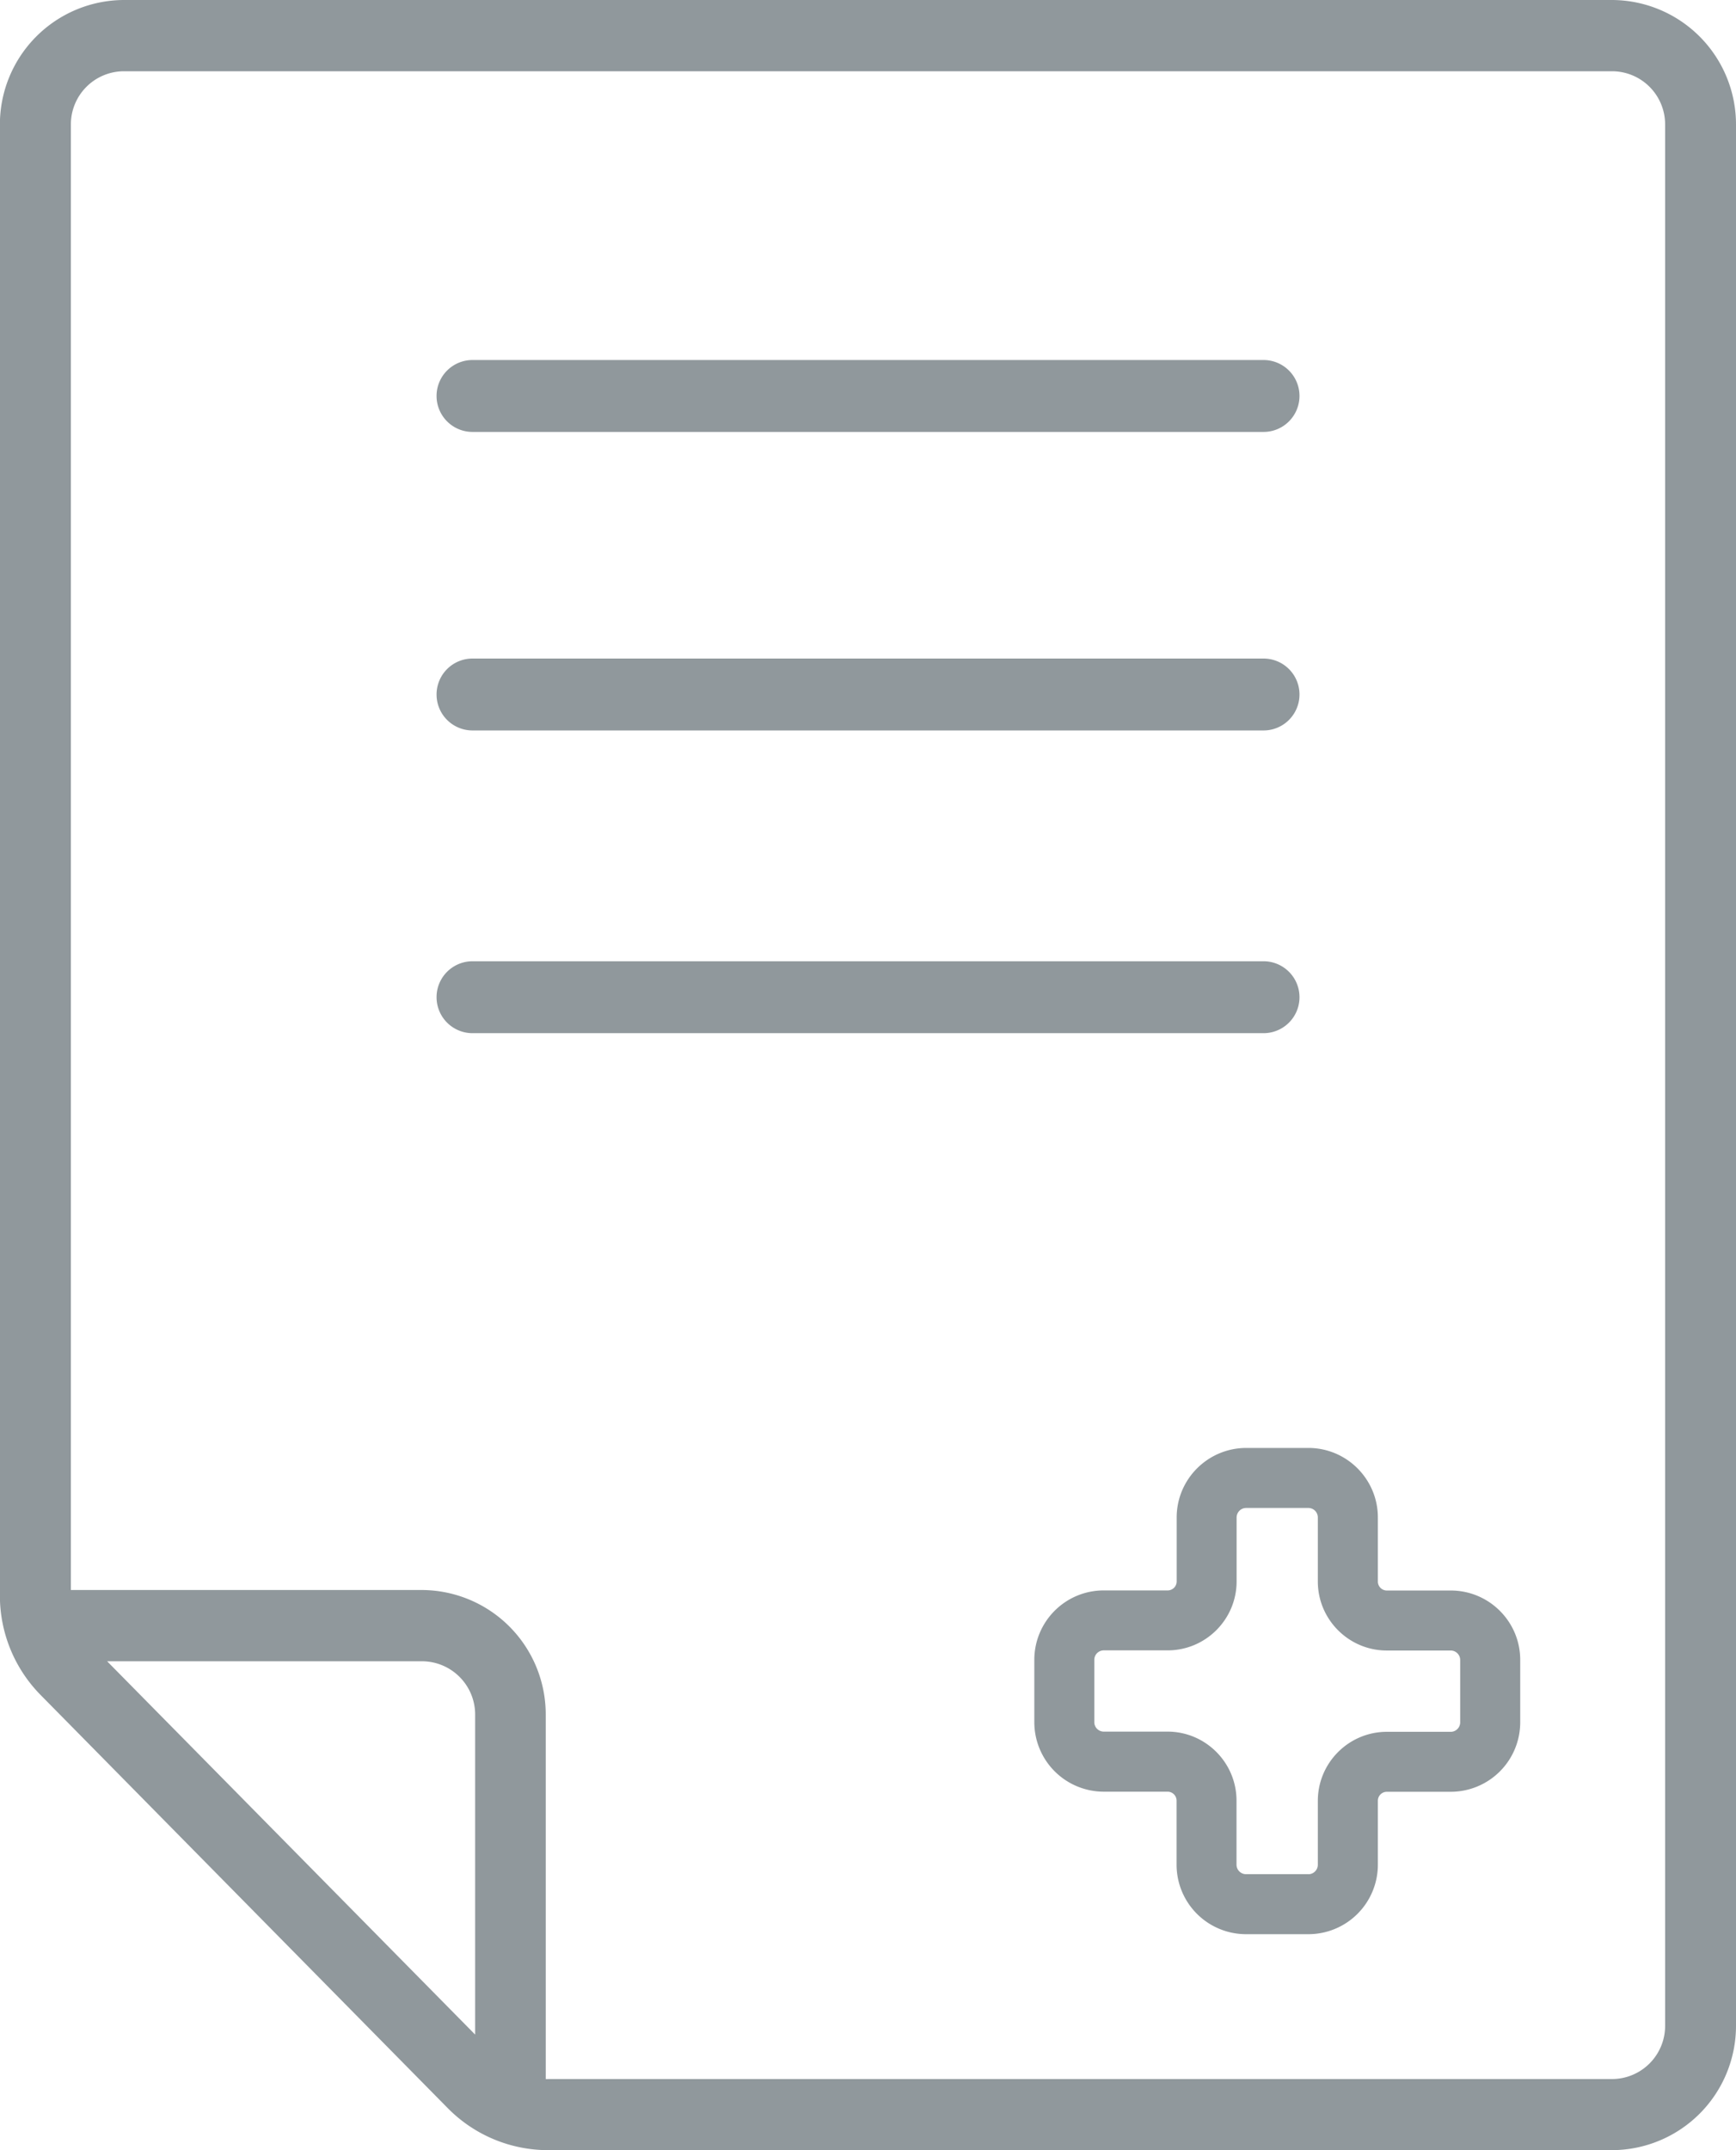
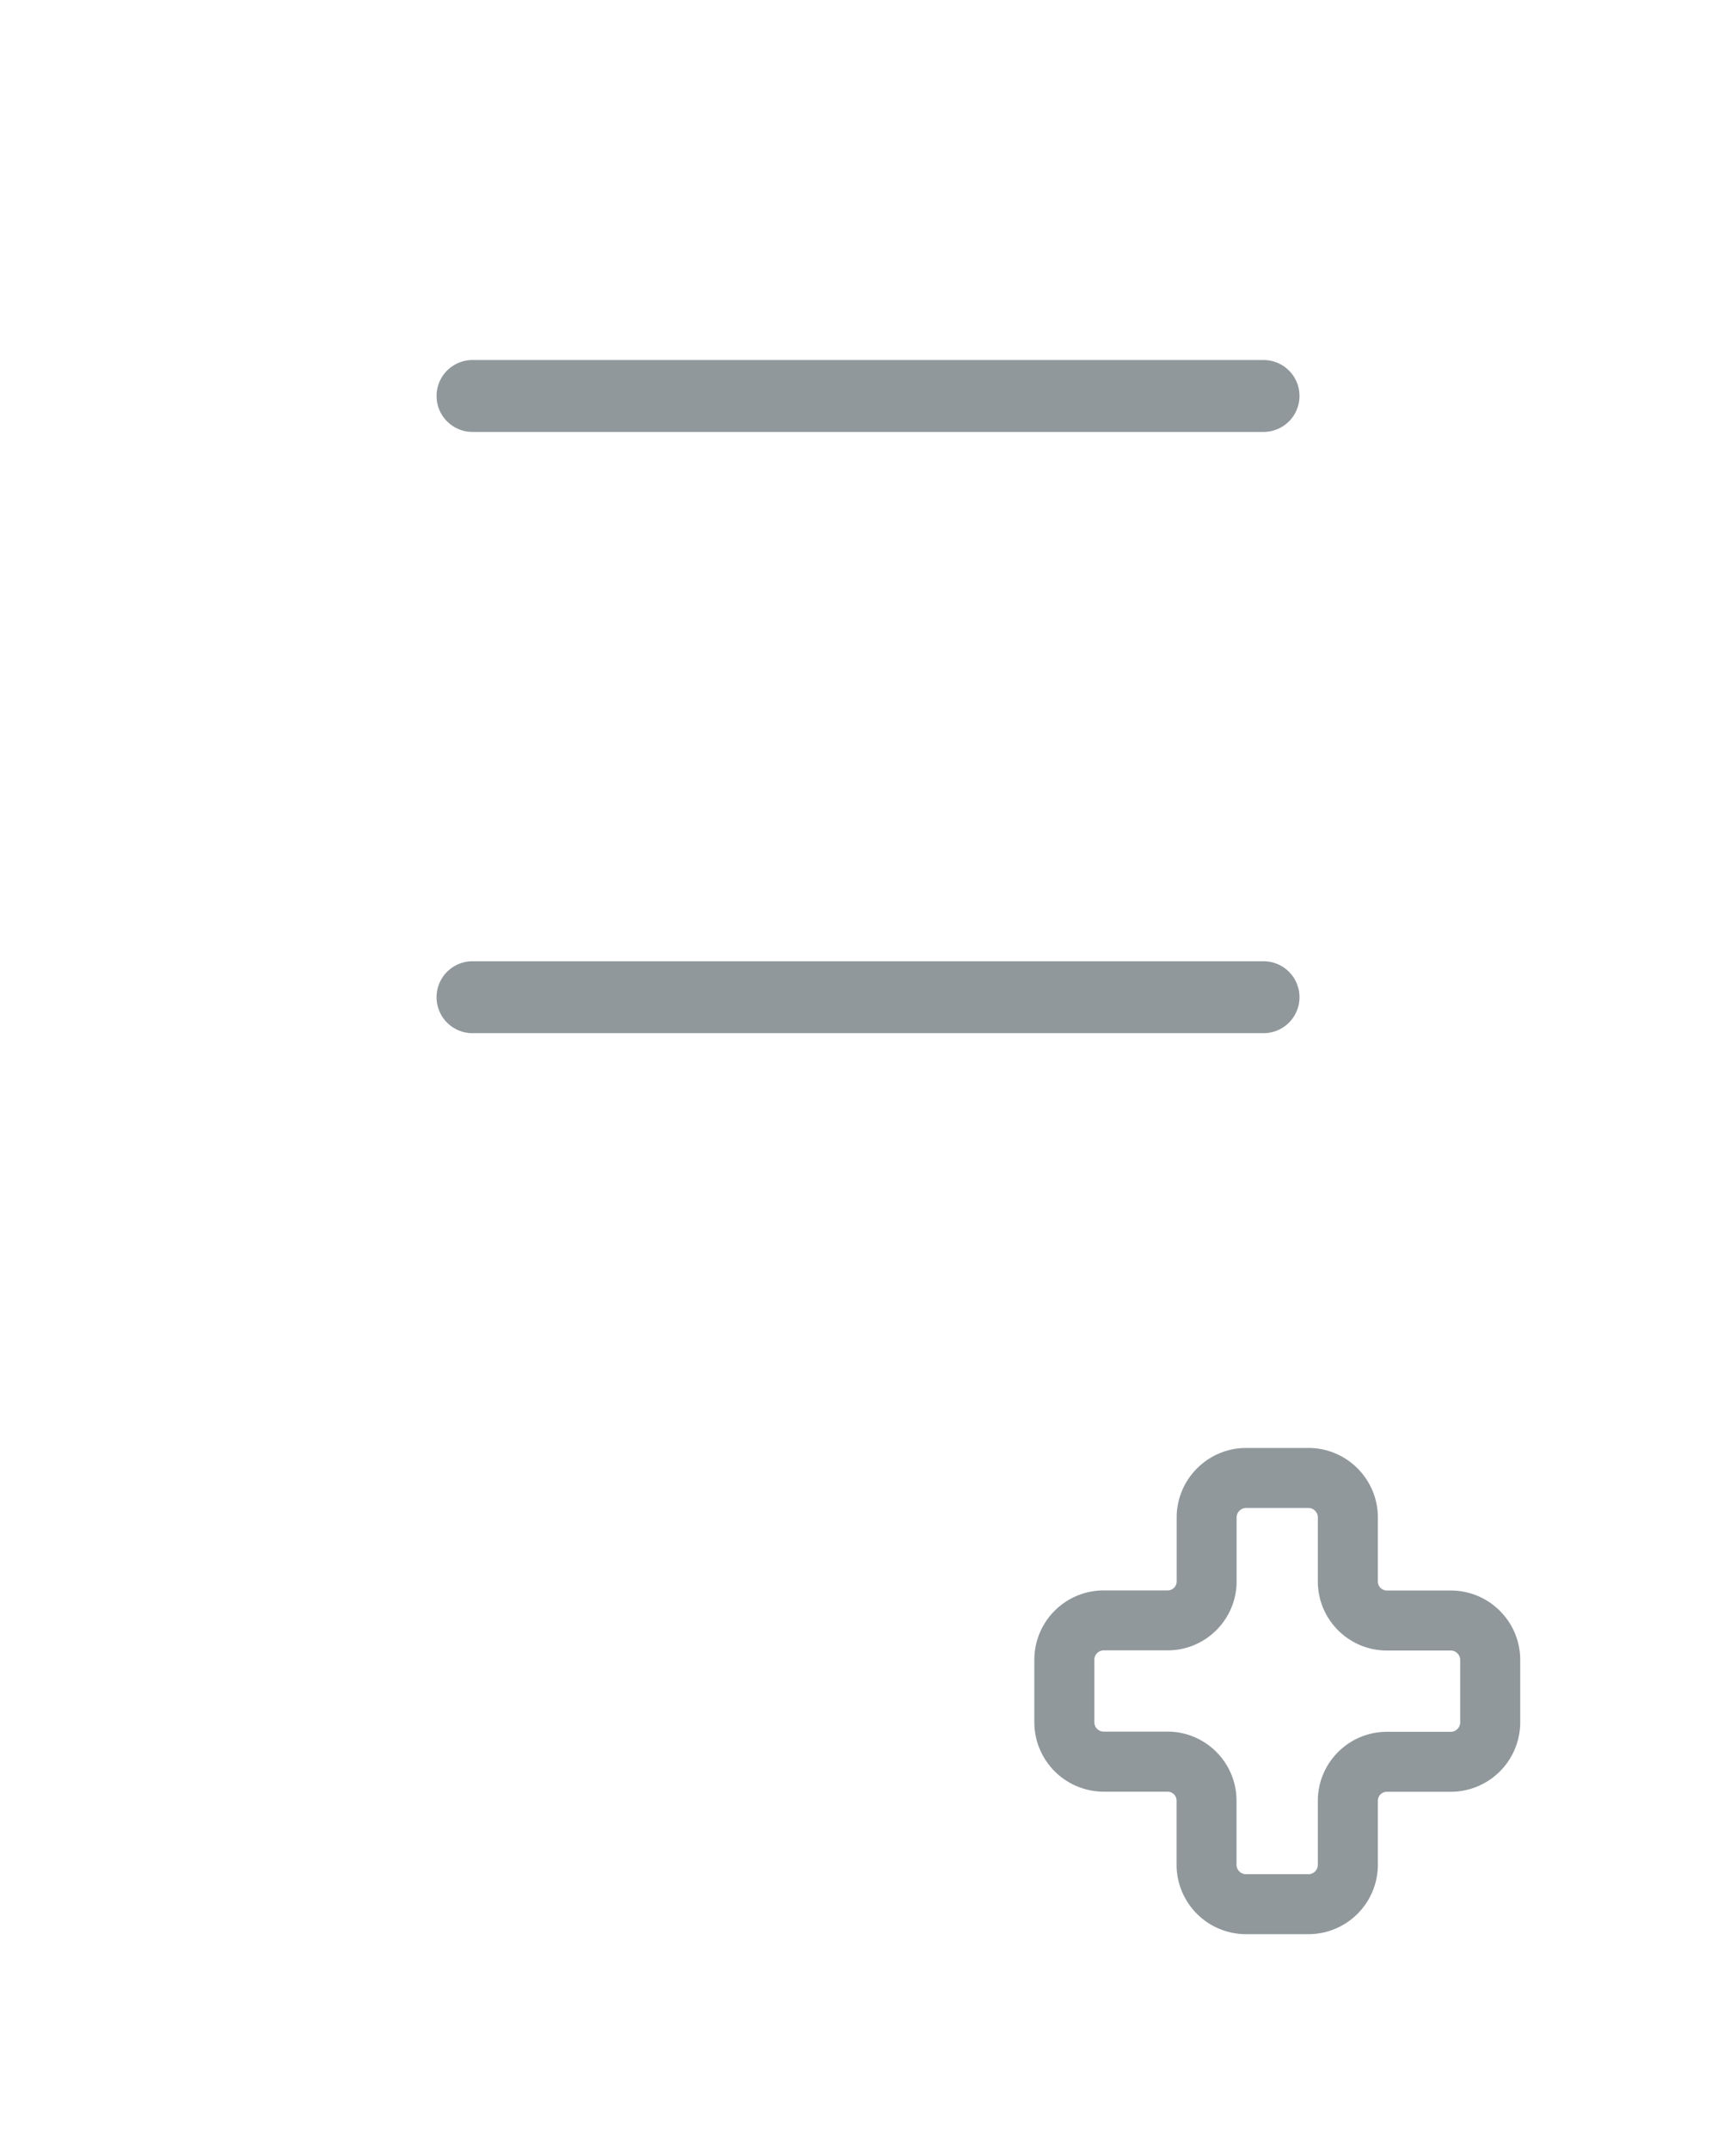
<svg xmlns="http://www.w3.org/2000/svg" data-name="Grupo 979" width="34.731" height="43">
-   <path data-name="Trazado 629" d="M59.277 65.221H29.5a2.489 2.489 0 0 0-2.478 2.491v29.407a2.828 2.828 0 0 0 .822 2.007l8.135 8.252a2.819 2.819 0 0 0 2.01.843h21.288a2.487 2.487 0 0 0 2.478-2.491V67.712a2.489 2.489 0 0 0-2.478-2.491zm-30.11 33.223h6.3a1.066 1.066 0 0 1 1.063 1.066v6.4zm31.17 7.286a1.064 1.064 0 0 1-1.06 1.069H37.992a.3.3 0 0 1-.05 0V99.51a2.487 2.487 0 0 0-2.478-2.491h-7.022V67.712a1.063 1.063 0 0 1 1.058-1.066h29.777a1.063 1.063 0 0 1 1.06 1.066z" transform="translate(-27.024 -65.221)" fill="#90989c" />
  <path data-name="Trazado 630" d="M46.775 73.569H30.949a.719.719 0 1 1 0-1.438h15.826a.719.719 0 1 1 0 1.438z" transform="translate(-21.496 -52.907)" fill="#90989c" />
-   <path data-name="Trazado 631" d="M46.775 71.393H30.949a.719.719 0 1 1 0-1.438h15.826a.719.719 0 1 1 0 1.438z" transform="translate(-21.496 -56.785)" fill="#90989c" />
  <path data-name="Trazado 632" d="M46.775 69.217H30.949a.719.719 0 1 1 0-1.438h15.826a.719.719 0 1 1 0 1.438z" transform="translate(-21.496 -60.579)" fill="#90989c" />
  <g data-name="Trazado 633" fill="none" stroke-linejoin="round">
    <path d="M40.062 85.406h-1.247a1.39 1.39 0 0 1-1.39-1.39v-1.281a.18.18 0 0 0-.18-.18h-1.276a1.389 1.389 0 0 1-1.39-1.388v-1.246a1.39 1.39 0 0 1 1.39-1.39h1.278a.18.18 0 0 0 .18-.18v-1.279a1.393 1.393 0 0 1 1.388-1.39h1.247a1.392 1.392 0 0 1 1.39 1.39v1.281a.18.18 0 0 0 .18.18h1.278a1.389 1.389 0 0 1 1.39 1.388v1.247a1.39 1.39 0 0 1-1.39 1.39h-1.278a.18.18 0 0 0-.18.18v1.278a1.39 1.39 0 0 1-1.39 1.39z" transform="translate(-13.887 -46.724)" />
    <path d="M40.062 84.206a.19.19 0 0 0 .19-.19v-1.278c0-.761.62-1.38 1.38-1.38h1.278a.19.19 0 0 0 .19-.19V79.92a.19.19 0 0 0-.19-.188h-1.278c-.76 0-1.38-.619-1.38-1.38v-1.28a.19.19 0 0 0-.19-.191h-1.243a.192.192 0 0 0-.192.19v1.278c0 .761-.619 1.38-1.38 1.38H35.97a.19.19 0 0 0-.19.19v1.248a.19.19 0 0 0 .19.187h1.275c.761 0 1.38.62 1.38 1.38v1.28c0 .106.086.191.19.191h1.248m0 1.2h-1.247a1.39 1.39 0 0 1-1.39-1.39v-1.28a.18.18 0 0 0-.18-.18h-1.276a1.39 1.39 0 0 1-1.39-1.388V79.92c0-.769.622-1.39 1.39-1.39h1.278a.18.18 0 0 0 .18-.18v-1.279c0-.765.622-1.387 1.388-1.39h1.247c.768 0 1.39.625 1.39 1.39v1.281c0 .098.079.18.18.18h1.278c.768 0 1.39.622 1.39 1.388v1.247a1.39 1.39 0 0 1-1.39 1.39h-1.278a.18.18 0 0 0-.18.18v1.278a1.39 1.39 0 0 1-1.39 1.39z" transform="translate(-13.887 -46.724)" fill="#90989c" />
  </g>
</svg>